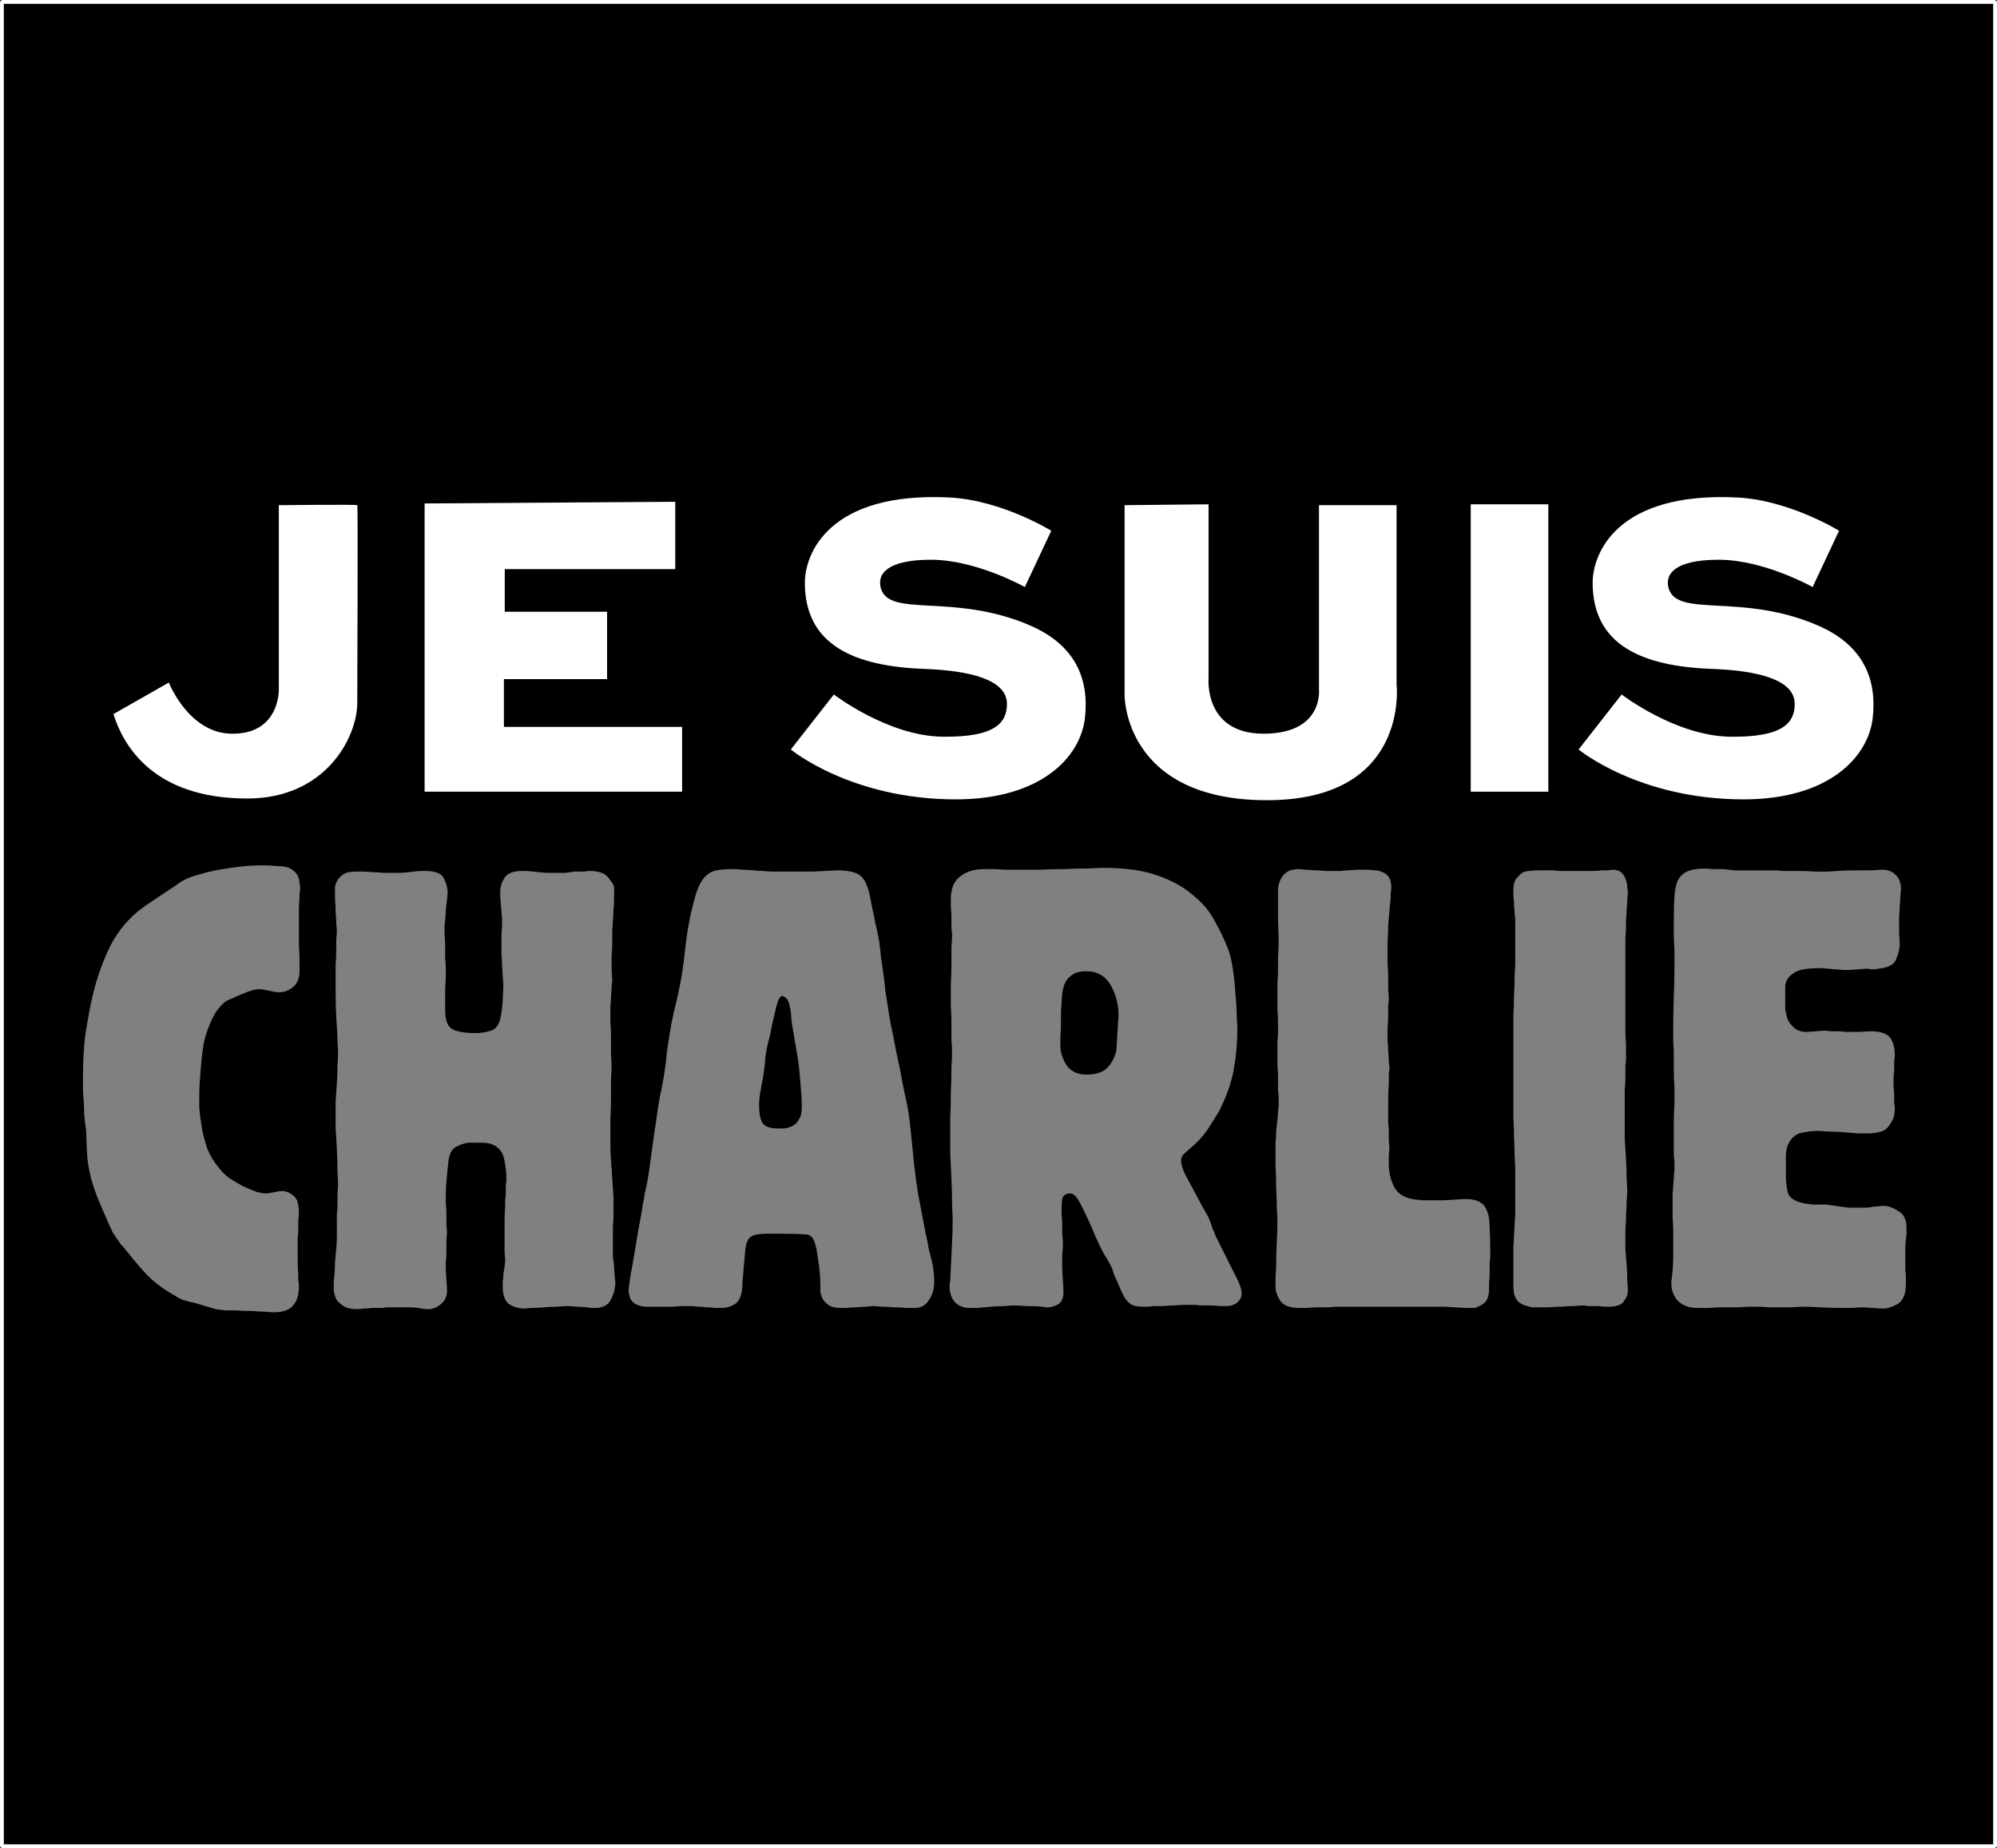
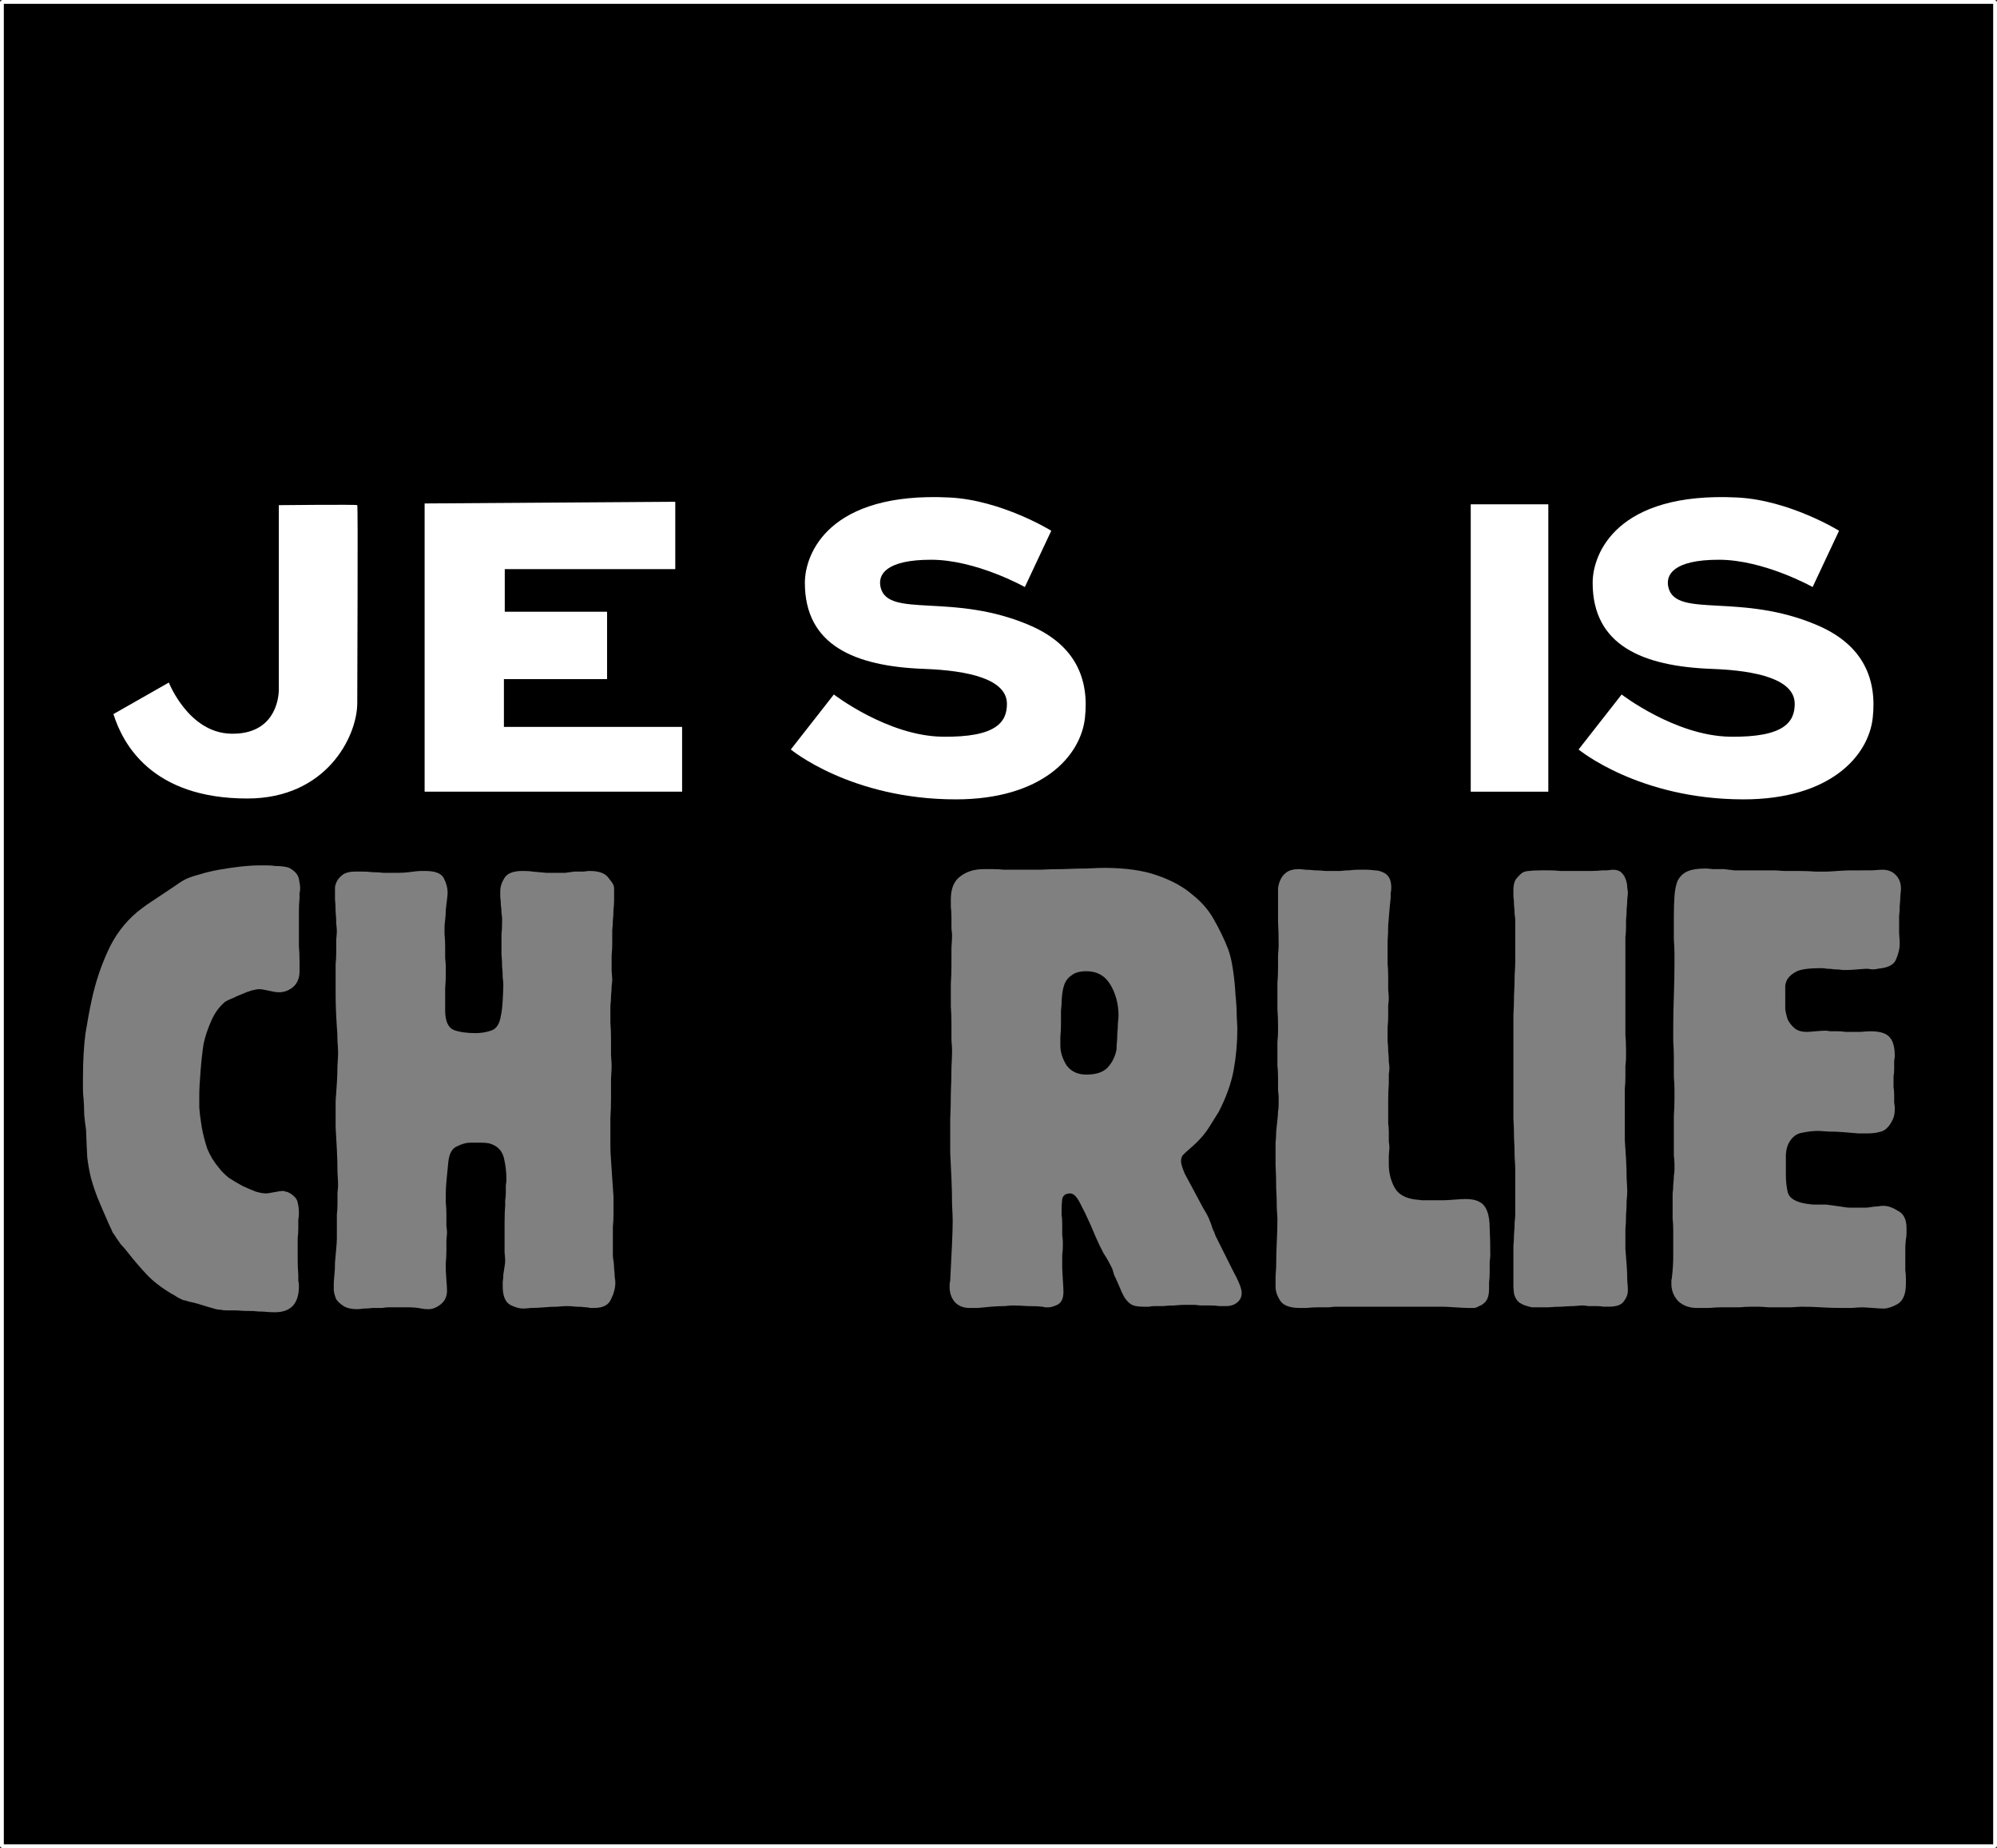
<svg xmlns="http://www.w3.org/2000/svg" version="1.1" width="522" height="483" id="svg2">
  <rect width="100%" height="100%" fill="#333333" stroke="none" />
  <defs id="defs4" />
  <rect width="521" height="482" x="0.5" y="0.497" id="rect3092" style="fill:#000000;fill-opacity:1;fill-rule:nonzero;stroke:#ffffff;stroke-width:1;stroke-miterlimit:0;stroke-opacity:1;stroke-dasharray:none" />
  <g transform="matrix(0.312,0,0,0.312,1456.201,-370.603)" id="g3202" style="font-size:518.452px;font-style:normal;font-weight:normal;line-height:125%;letter-spacing:0px;word-spacing:0px;fill:#000000;fill-opacity:1;stroke:none;font-family:Sans">
    <path d="m -4597.814,2091.044 c 0,-14.171 0.691,-26.614 2.074,-37.328 1.728,-10.714 3.456,-20.047 5.184,-27.997 3.111,-14.516 7.604,-28.169 13.48,-40.958 5.876,-13.134 14.171,-24.194 24.886,-33.181 1.728,-1.382 4.493,-3.456 8.295,-6.221 4.148,-2.765 8.295,-5.53 12.443,-8.295 4.147,-2.765 7.777,-5.184 10.887,-7.258 3.456,-2.419 5.53,-3.802 6.221,-4.148 3.456,-2.073 7.949,-3.802 13.48,-5.184 5.53,-1.728 11.233,-3.11 17.109,-4.148 5.876,-1.036 11.751,-1.901 17.627,-2.592 6.221,-0.691 11.924,-1.036 17.109,-1.037 1.382,4e-4 3.111,4e-4 5.184,0 2.419,4e-4 4.839,0.173 7.258,0.518 2.765,3e-4 5.184,0.173 7.258,0.518 2.419,0.346 4.147,0.865 5.184,1.555 4.147,2.42 6.567,5.358 7.258,8.814 0.691,3.457 1.037,6.049 1.037,7.777 -1e-4,1.383 -0.173,2.765 -0.518,4.148 -2e-4,1.383 -2e-4,2.765 0,4.148 -0.346,3.457 -0.519,6.913 -0.518,10.369 -2e-4,3.111 -2e-4,6.395 0,9.851 -2e-4,1.383 -2e-4,3.975 0,7.777 -2e-4,3.802 -2e-4,7.95 0,12.443 0.345,4.148 0.518,8.296 0.518,12.443 -2e-4,3.802 -2e-4,6.567 0,8.295 -2e-4,5.876 -1.901,10.369 -5.703,13.48 -3.457,2.765 -7.258,4.148 -11.406,4.148 -2.074,2e-4 -4.494,-0.345 -7.258,-1.037 -1.728,-0.345 -3.457,-0.691 -5.184,-1.037 -1.383,-0.345 -2.938,-0.518 -4.666,-0.518 -1.037,3e-4 -2.938,0.346 -5.703,1.037 -2.42,0.692 -5.185,1.728 -8.295,3.111 -2.765,1.037 -5.53,2.247 -8.295,3.629 -2.765,1.037 -4.839,2.074 -6.221,3.111 -4.839,4.148 -8.641,9.505 -11.406,16.072 -2.765,6.222 -4.839,12.443 -6.221,18.664 -1.037,6.567 -1.901,14.344 -2.592,23.33 -0.691,8.641 -1.037,15.208 -1.037,19.701 -1e-4,2.074 -1e-4,5.53 0,10.369 0.345,4.839 1.037,10.369 2.074,16.59 1.037,5.876 2.592,11.925 4.666,18.146 2.419,5.876 5.703,11.233 9.851,16.072 2.074,2.765 4.839,5.53 8.295,8.295 3.802,2.42 7.604,4.666 11.406,6.74 3.802,1.728 7.431,3.284 10.887,4.666 3.456,1.037 6.394,1.556 8.814,1.555 1.037,10e-5 3.283,-0.346 6.74,-1.037 3.456,-0.691 5.876,-1.037 7.258,-1.037 0.691,1e-4 1.382,0.173 2.074,0.518 1.037,1e-4 2.419,0.519 4.148,1.555 3.802,2.42 5.876,5.012 6.221,7.777 0.691,2.42 1.037,5.53 1.037,9.332 -2e-4,1.037 -0.173,2.765 -0.518,5.184 -2e-4,2.074 -2e-4,4.493 0,7.258 -2e-4,2.765 -0.173,5.357 -0.518,7.777 -2e-4,2.42 -2e-4,4.148 0,5.185 -2e-4,4.493 -2e-4,8.814 0,12.961 -2e-4,4.148 0.173,8.468 0.518,12.961 -2e-4,1.728 -2e-4,3.284 0,4.666 0.345,1.383 0.518,2.938 0.518,4.666 -2e-4,14.517 -6.74,21.775 -20.22,21.775 -3.111,0 -6.222,-0.173 -9.332,-0.518 -2.765,0 -5.703,-0.173 -8.814,-0.518 -5.876,0 -10.542,-0.173 -13.998,-0.518 -3.111,0 -5.703,0 -7.777,0 -2.074,0 -3.802,-0.173 -5.185,-0.518 -1.383,0 -2.765,-0.173 -4.148,-0.518 -2.42,-0.691 -4.839,-1.383 -7.258,-2.074 -2.074,-0.691 -4.321,-1.383 -6.74,-2.074 -3.456,-1.037 -6.221,-1.728 -8.295,-2.074 -2.074,-0.691 -3.975,-1.21 -5.703,-1.555 -1.383,-0.691 -2.765,-1.383 -4.148,-2.074 -1.383,-1.037 -3.111,-2.074 -5.184,-3.111 -8.641,-5.184 -15.554,-10.542 -20.738,-16.072 -5.185,-5.53 -10.369,-11.579 -15.554,-18.146 -2.42,-3.111 -4.493,-5.53 -6.221,-7.258 -1.383,-2.074 -2.592,-3.802 -3.629,-5.185 -1.037,-1.728 -2.074,-3.283 -3.111,-4.666 -0.691,-1.728 -1.555,-3.629 -2.592,-5.703 -4.148,-9.332 -7.431,-16.936 -9.851,-22.812 -2.419,-6.221 -4.32,-11.924 -5.703,-17.109 -1.383,-5.53 -2.419,-11.233 -3.111,-17.109 -0.346,-6.221 -0.691,-13.998 -1.037,-23.33 -0.691,-4.493 -1.21,-8.814 -1.555,-12.961 0,-4.493 -0.173,-8.814 -0.518,-12.961 -0.346,-2.765 -0.518,-5.53 -0.518,-8.295 0,-3.111 0,-6.048 0,-8.814" id="path3204" style="font-variant:normal;font-stretch:normal;letter-spacing:-7.86px;fill:#808080;font-family:Block Berthold;-inkscape-font-specification:Block Berthold" />
    <path d="m -4385.093,2210.807 c 0,-1.037 0,-2.938 0,-5.703 0.346,-2.765 0.518,-5.703 0.518,-8.814 0,-3.456 0,-6.567 0,-9.332 0.346,-3.111 0.518,-5.184 0.518,-6.221 0,-2.074 -0.173,-5.876 -0.518,-11.406 0,-5.876 -0.173,-12.097 -0.518,-18.664 -0.346,-6.567 -0.691,-12.788 -1.037,-18.664 0,-5.876 0,-10.023 0,-12.443 0,-1.728 0,-4.839 0,-9.332 0.346,-4.839 0.691,-9.85 1.037,-15.035 0.346,-5.53 0.518,-10.542 0.518,-15.035 0.346,-4.839 0.518,-8.295 0.518,-10.369 0,-2.419 -0.173,-5.703 -0.518,-9.851 0,-4.147 -0.173,-8.122 -0.518,-11.924 -0.691,-10.023 -1.037,-19.528 -1.037,-28.515 0,-9.332 0,-15.035 0,-17.109 0,-1.382 0,-3.629 0,-6.74 0.346,-3.456 0.518,-6.912 0.518,-10.369 0,-3.802 0,-7.258 0,-10.369 0.346,-3.456 0.518,-5.875 0.518,-7.258 0,-1.037 -0.173,-3.11 -0.518,-6.221 0,-3.11 -0.173,-6.394 -0.518,-9.851 0,-3.802 -0.173,-7.258 -0.518,-10.369 0,-3.11 0,-5.357 0,-6.74 0,-0.691 0,-1.901 0,-3.629 0.346,-2.074 1.037,-3.974 2.074,-5.703 1.383,-2.074 3.111,-3.802 5.185,-5.184 2.419,-1.382 5.703,-2.074 9.851,-2.074 1.037,4e-4 2.938,4e-4 5.703,0 2.765,4e-4 5.703,0.173 8.814,0.518 3.111,4e-4 6.049,0.173 8.814,0.518 2.765,3e-4 4.666,3e-4 5.703,0 2.765,3e-4 5.357,3e-4 7.777,0 2.419,3e-4 5.012,-0.172 7.777,-0.518 5.184,-0.691 8.468,-1.036 9.851,-1.037 1.728,4e-4 3.111,4e-4 4.148,0 8.295,4e-4 13.48,2.074 15.553,6.221 2.074,4.148 3.111,8.123 3.111,11.924 -2e-4,1.037 -0.173,2.938 -0.518,5.703 -0.346,2.765 -0.691,5.703 -1.037,8.814 -1e-4,2.765 -0.173,5.53 -0.518,8.295 -0.346,2.765 -0.519,4.666 -0.518,5.703 -1e-4,1.037 -1e-4,3.111 0,6.221 0.345,3.111 0.518,6.567 0.518,10.369 -2e-4,3.457 -2e-4,6.74 0,9.851 0.345,3.111 0.518,5.358 0.518,6.74 -1e-4,1.383 -1e-4,3.802 0,7.258 -1e-4,3.457 -0.173,7.086 -0.518,10.887 -2e-4,3.802 -2e-4,7.604 0,11.406 -2e-4,3.457 -2e-4,5.876 0,7.258 -2e-4,8.987 2.419,14.517 7.258,16.59 4.839,1.728 10.887,2.592 18.146,2.592 4.493,2e-4 8.814,-0.691 12.961,-2.074 4.493,-1.382 7.258,-5.53 8.295,-12.443 0.691,-2.765 1.21,-7.085 1.555,-12.961 0.345,-6.221 0.518,-10.714 0.518,-13.48 -2e-4,-1.037 -0.173,-2.938 -0.518,-5.703 -1e-4,-3.11 -0.173,-6.221 -0.518,-9.332 -2e-4,-3.456 -0.173,-6.74 -0.518,-9.851 -1e-4,-3.111 -1e-4,-5.357 0,-6.74 -1e-4,-3.456 -1e-4,-6.74 0,-9.851 0.345,-3.456 0.518,-6.912 0.518,-10.369 l 0,-3.629 c -2e-4,-0.691 -0.173,-2.074 -0.518,-4.148 -1e-4,-2.074 -0.173,-4.32 -0.518,-6.74 -2e-4,-2.419 -0.173,-4.666 -0.518,-6.74 -1e-4,-2.074 -1e-4,-3.629 0,-4.666 -1e-4,-3.802 1.21,-7.604 3.629,-11.406 2.419,-3.802 7.431,-5.703 15.035,-5.703 3.802,4e-4 6.567,0.173 8.295,0.518 3.802,0.346 7.604,0.692 11.406,1.037 3.802,3e-4 7.604,3e-4 11.406,0 1.037,3e-4 2.592,3e-4 4.666,0 2.419,-0.345 5.011,-0.691 7.777,-1.037 2.765,4e-4 5.357,4e-4 7.777,0 2.419,-0.345 3.974,-0.518 4.666,-0.518 7.604,4e-4 12.788,1.728 15.554,5.184 2.765,3.457 4.147,5.358 4.148,5.703 0.691,1.037 1.037,2.42 1.037,4.148 -2e-4,1.728 -2e-4,4.666 0,8.814 -2e-4,2.765 -0.173,5.703 -0.518,8.814 -3e-4,2.765 -0.173,5.703 -0.518,8.814 -2e-4,2.074 -0.173,4.839 -0.518,8.295 -3e-4,3.457 -3e-4,7.086 0,10.887 -3e-4,3.457 -0.173,6.74 -0.518,9.851 -2e-4,3.111 -2e-4,5.358 0,6.74 -2e-4,1.037 -2e-4,3.284 0,6.74 0.345,3.457 0.518,5.876 0.518,7.258 -3e-4,1.037 -0.173,2.765 -0.518,5.184 -2e-4,2.42 -0.173,5.185 -0.518,8.295 -3e-4,2.765 -0.173,5.53 -0.518,8.295 -2e-4,2.42 -2e-4,4.148 0,5.184 -2e-4,1.728 -2e-4,4.666 0,8.814 0.345,4.148 0.518,8.641 0.518,13.48 -3e-4,4.839 -3e-4,9.505 0,13.998 0.345,4.148 0.518,7.086 0.518,8.814 -2e-4,2.074 -0.173,5.703 -0.518,10.887 -3e-4,4.839 -3e-4,10.196 0,16.072 -3e-4,5.876 -0.173,11.406 -0.518,16.59 -2e-4,5.185 -2e-4,8.814 0,10.887 -2e-4,4.148 -2e-4,8.295 0,12.443 -2e-4,4.148 0.173,8.123 0.518,11.924 0.345,5.185 0.691,10.369 1.037,15.554 0.345,4.839 0.691,9.851 1.037,15.035 l 0,9.332 c -3e-4,1.037 -3e-4,3.111 0,6.221 -3e-4,3.111 -0.173,6.394 -0.518,9.851 -2e-4,3.111 -2e-4,6.221 0,9.332 -2e-4,3.111 -2e-4,5.357 0,6.74 l 0,8.295 c -2e-4,0.691 0.173,2.074 0.518,4.148 0.345,2.074 0.518,4.32 0.518,6.74 0.345,2.42 0.518,4.666 0.518,6.74 0.345,2.074 0.518,3.629 0.518,4.666 -2e-4,4.493 -1.21,9.159 -3.629,13.998 -2.074,4.839 -6.74,7.258 -13.998,7.258 -1.037,0 -2.247,0 -3.629,0 -1.037,-0.346 -2.074,-0.518 -3.111,-0.518 -2.765,-0.346 -5.53,-0.518 -8.295,-0.518 -2.765,-0.346 -5.53,-0.518 -8.295,-0.518 -1.383,0 -3.975,0.173 -7.777,0.518 -3.457,0 -7.086,0.173 -10.887,0.518 -3.802,0.346 -7.431,0.518 -10.887,0.518 -3.457,0.346 -5.703,0.518 -6.74,0.518 -3.111,0 -6.74,-1.037 -10.887,-3.111 -4.148,-2.42 -6.221,-7.604 -6.221,-15.554 -1e-4,-0.691 -1e-4,-1.901 0,-3.629 0.345,-2.074 0.518,-4.147 0.518,-6.221 0.345,-2.419 0.691,-4.666 1.037,-6.74 0.345,-2.074 0.518,-3.629 0.518,-4.666 -1e-4,-1.037 -0.173,-3.456 -0.518,-7.258 -2e-4,-3.802 -2e-4,-6.394 0,-7.777 -2e-4,-4.147 -2e-4,-9.505 0,-16.072 -2e-4,-6.567 0.173,-11.752 0.518,-15.553 -1e-4,-0.691 -1e-4,-2.074 0,-4.148 0.345,-2.074 0.518,-4.147 0.518,-6.221 -2e-4,-2.419 -2e-4,-4.493 0,-6.221 0.345,-2.074 0.518,-3.629 0.518,-4.666 -1e-4,-6.221 -0.691,-12.27 -2.074,-18.146 -1.383,-5.876 -5.012,-9.851 -10.887,-11.924 -1.728,-0.691 -4.666,-1.037 -8.814,-1.037 -4.148,1e-4 -7.086,1e-4 -8.814,0 -3.111,1e-4 -6.74,1.037 -10.887,3.111 -4.148,1.728 -6.567,6.221 -7.258,13.48 -0.691,6.913 -1.21,12.27 -1.555,16.072 -0.346,3.456 -0.519,7.258 -0.518,11.406 -1e-4,1.037 -1e-4,3.111 0,6.221 0.345,2.765 0.518,5.876 0.518,9.332 -2e-4,3.456 -2e-4,6.74 0,9.851 0.345,2.765 0.518,4.666 0.518,5.703 -1e-4,1.037 -0.173,3.111 -0.518,6.221 -2e-4,2.765 -2e-4,5.876 0,9.332 -2e-4,3.456 -0.173,6.74 -0.518,9.851 -1e-4,2.765 -1e-4,4.839 0,6.221 -1e-4,1.037 0.173,3.802 0.518,8.295 0.345,4.148 0.518,7.085 0.518,8.814 -1e-4,4.839 -1.728,8.641 -5.184,11.406 -3.457,2.765 -6.913,4.148 -10.369,4.148 -2.42,0 -4.321,-0.173 -5.703,-0.518 -3.457,-0.691 -6.913,-1.037 -10.369,-1.037 -3.111,0 -6.567,0 -10.369,0 l -7.777,0 c -0.691,0 -2.247,0.173 -4.666,0.518 -2.42,0 -5.012,0 -7.777,0 -2.765,0.346 -5.357,0.518 -7.777,0.518 -2.419,0.346 -4.148,0.518 -5.184,0.518 -4.839,0 -8.641,-0.864 -11.406,-2.592 -2.765,-1.728 -4.839,-3.629 -6.221,-5.703 -1.037,-2.419 -1.728,-4.839 -2.074,-7.258 0,-2.419 0,-4.32 0,-5.703 0,-1.383 0.173,-3.802 0.518,-7.258 0.346,-3.456 0.518,-7.085 0.518,-10.887 0.346,-4.148 0.691,-7.95 1.037,-11.406 0.346,-3.802 0.518,-6.567 0.518,-8.295 l 0,-14.517" id="path3206" style="font-variant:normal;font-stretch:normal;letter-spacing:-7.86px;fill:#808080;font-family:Block Berthold;-inkscape-font-specification:Block Berthold" />
-     <path d="m -4117.934,2128.891 c 1.037,-7.949 2.247,-15.726 3.629,-23.33 1.728,-7.604 3.111,-15.208 4.148,-22.812 0.691,-4.839 1.21,-9.332 1.555,-13.48 0.691,-4.493 1.383,-9.159 2.074,-13.998 1.037,-6.567 2.247,-12.961 3.629,-19.183 1.728,-6.567 3.284,-13.307 4.666,-20.22 2.074,-10.023 3.629,-20.219 4.666,-30.589 1.037,-10.369 2.592,-20.565 4.666,-30.589 2.074,-8.986 3.975,-16.072 5.703,-21.257 2.074,-5.184 4.32,-8.986 6.74,-11.406 2.765,-2.765 5.876,-4.493 9.332,-5.185 3.456,-0.691 7.949,-1.036 13.48,-1.037 2.765,4e-4 5.53,0.173 8.295,0.518 3.111,4e-4 6.048,0.173 8.814,0.518 5.184,0.346 10.369,0.692 15.554,1.037 5.184,4e-4 10.369,4e-4 15.553,0 6.567,4e-4 12.961,4e-4 19.183,0 6.567,-0.345 13.134,-0.691 19.701,-1.037 10.023,4e-4 16.763,1.556 20.22,4.666 3.802,3.111 6.567,9.505 8.295,19.183 0.345,1.728 0.864,4.494 1.555,8.295 1.037,3.802 1.901,7.95 2.592,12.443 1.037,4.148 1.901,8.123 2.592,11.924 0.691,3.457 1.037,5.876 1.037,7.258 0.345,1.728 0.691,4.839 1.037,9.332 0.691,4.148 1.382,8.814 2.074,13.998 0.691,4.839 1.21,9.505 1.555,13.998 0.691,4.494 1.21,7.604 1.555,9.332 0.345,3.111 1.21,8.641 2.592,16.59 1.728,7.95 3.456,16.591 5.184,25.923 2.074,8.987 3.802,17.628 5.185,25.923 1.728,7.95 2.938,13.653 3.629,17.109 0.691,3.457 1.21,6.394 1.555,8.814 0.345,2.42 0.691,5.185 1.037,8.295 0.345,2.765 0.691,6.049 1.037,9.851 0.345,3.802 0.864,8.987 1.555,15.554 1.037,11.06 2.419,21.948 4.148,32.663 2.074,10.715 4.147,21.602 6.221,32.663 1.037,4.148 1.901,8.468 2.592,12.961 1.037,4.148 2.074,8.295 3.111,12.443 1.037,5.184 1.555,10.369 1.555,15.553 -2e-4,5.876 -1.556,11.06 -4.666,15.554 -2.765,4.148 -6.567,6.221 -11.406,6.221 -1.383,0 -3.802,0 -7.258,0 -3.111,-0.346 -6.567,-0.518 -10.369,-0.518 -3.457,-0.346 -6.913,-0.518 -10.369,-0.518 -3.457,-0.346 -5.876,-0.518 -7.258,-0.518 -1.037,0 -2.765,0.173 -5.185,0.518 -2.42,0 -5.185,0.173 -8.295,0.518 -2.765,0 -5.53,0.173 -8.295,0.518 -2.42,0 -4.148,0 -5.185,0 -4.148,0 -7.431,-0.691 -9.851,-2.074 -2.074,-1.383 -3.802,-3.111 -5.184,-5.184 -1.037,-2.074 -1.728,-4.148 -2.074,-6.221 -2e-4,-2.074 -2e-4,-3.802 0,-5.184 -2e-4,-3.802 -0.173,-7.604 -0.518,-11.406 -0.346,-3.802 -0.864,-7.604 -1.555,-11.406 -0.691,-5.876 -1.556,-10.196 -2.592,-12.961 -0.691,-3.111 -2.42,-5.357 -5.184,-6.74 -1.383,-0.691 -12.443,-1.037 -33.181,-1.037 -5.53,0 -9.505,0.346 -11.924,1.037 -2.42,0.691 -4.321,2.074 -5.703,4.148 -0.691,1.037 -1.383,3.284 -2.074,6.74 -0.346,3.456 -0.691,7.258 -1.037,11.406 -0.346,4.148 -0.691,8.123 -1.037,11.924 -0.346,3.802 -0.519,6.394 -0.518,7.777 -0.346,7.95 -2.247,13.134 -5.703,15.554 -3.456,2.419 -7.431,3.629 -11.924,3.629 -1.037,0 -2.765,0 -5.184,0 -2.074,-0.346 -4.493,-0.518 -7.258,-0.518 -2.42,-0.346 -4.839,-0.518 -7.258,-0.518 -2.42,-0.346 -4.148,-0.518 -5.184,-0.518 -1.037,0 -3.111,0 -6.221,0 -2.765,0 -5.876,0.173 -9.332,0.518 -3.456,0 -6.74,0 -9.851,0 -2.765,0 -4.839,0 -6.221,0 -2.074,0 -4.148,0 -6.221,0 -2.074,0 -4.148,-0.346 -6.221,-1.037 -3.456,-1.037 -5.876,-2.938 -7.258,-5.703 -1.037,-3.111 -1.555,-5.53 -1.555,-7.258 0,-0.691 0.518,-4.493 1.555,-11.406 1.383,-7.258 2.765,-15.208 4.148,-23.849 1.383,-8.641 2.765,-16.59 4.148,-23.849 1.383,-7.258 2.074,-11.406 2.074,-12.443 0.691,-2.765 1.21,-5.703 1.555,-8.814 0.691,-3.111 1.383,-6.221 2.074,-9.332 0.346,-1.728 0.864,-4.839 1.555,-9.332 0.691,-4.839 1.383,-9.85 2.074,-15.035 0.691,-5.53 1.383,-10.542 2.074,-15.035 0.691,-4.839 1.21,-8.295 1.555,-10.369 m 89.692,-37.847 c -0.691,3.802 -1.383,7.604 -2.074,11.406 -0.691,3.802 -1.037,7.604 -1.037,11.406 -10e-5,6.913 1.037,11.925 3.111,15.035 2.419,2.765 6.567,4.148 12.443,4.148 1.382,10e-5 3.283,10e-5 5.703,0 2.419,-0.345 4.666,-1.037 6.74,-2.074 2.074,-1.037 3.802,-2.765 5.184,-5.185 1.728,-2.419 2.592,-5.876 2.592,-10.369 -10e-5,-4.147 -0.173,-8.295 -0.518,-12.443 -0.346,-3.802 -0.691,-7.949 -1.037,-12.443 -0.346,-4.839 -0.864,-9.678 -1.555,-14.517 -0.691,-4.147 -1.383,-8.295 -2.074,-12.443 -0.691,-4.147 -1.383,-8.295 -2.074,-12.443 -0.691,-3.456 -1.21,-6.74 -1.555,-9.851 -2e-4,-3.111 -0.346,-6.221 -1.037,-9.332 -0.691,-4.147 -1.728,-6.74 -3.111,-7.777 -1.383,-1.382 -2.42,-2.074 -3.111,-2.074 -1.728,2e-4 -3.111,1.728 -4.148,5.184 -1.037,3.111 -1.728,5.703 -2.074,7.777 -0.691,3.111 -1.556,6.74 -2.592,10.887 -0.691,4.148 -1.383,7.604 -2.074,10.369 -1.728,5.876 -2.938,11.752 -3.629,17.627 -0.346,5.53 -1.037,11.233 -2.074,17.109" id="path3208" style="font-variant:normal;font-stretch:normal;letter-spacing:-7.86px;fill:#808080;font-family:Block Berthold;-inkscape-font-specification:Block Berthold" />
    <path d="m -3808.501,1916.326 c 2.419,4e-4 6.567,4e-4 12.443,0 6.221,-0.345 12.788,-0.518 19.701,-0.518 7.258,-0.345 13.998,-0.518 20.22,-0.518 6.221,-0.345 10.714,-0.518 13.48,-0.518 17.973,4e-4 32.835,2.074 44.587,6.221 12.097,4.148 21.948,9.505 29.552,16.072 7.949,6.222 14.171,13.48 18.664,21.775 4.493,7.95 8.295,15.899 11.406,23.849 1.728,4.494 3.11,10.369 4.148,17.627 1.037,6.913 1.728,13.826 2.074,20.738 0.691,6.567 1.037,12.616 1.037,18.146 0.345,5.53 0.518,8.987 0.518,10.369 -3e-4,11.752 -1.037,23.331 -3.111,34.736 -2.074,11.061 -6.222,22.639 -12.443,34.736 -1.037,1.728 -3.629,5.876 -7.777,12.443 -3.802,6.222 -9.16,12.27 -16.072,18.146 -2.765,2.42 -4.839,4.321 -6.221,5.703 -1.037,1.383 -1.556,3.111 -1.555,5.184 -2e-4,2.074 1.037,5.53 3.111,10.369 2.419,4.493 5.011,9.332 7.777,14.517 2.765,5.185 5.357,10.024 7.777,14.517 2.765,4.493 4.493,7.777 5.184,9.851 1.037,2.42 1.901,4.839 2.592,7.258 1.037,2.074 1.901,4.148 2.592,6.221 l 6.221,12.443 c 3.456,6.913 6.221,12.443 8.295,16.59 2.074,3.802 3.629,6.913 4.666,9.332 1.037,2.42 1.728,4.321 2.074,5.703 0.345,1.383 0.518,2.592 0.518,3.629 -2e-4,3.111 -1.21,5.703 -3.629,7.777 -2.42,2.074 -5.53,3.111 -9.332,3.111 -1.037,0 -2.938,0 -5.703,0 -2.42,-0.346 -5.012,-0.518 -7.777,-0.518 -2.765,0 -5.53,0 -8.295,0 -2.42,-0.346 -4.148,-0.518 -5.184,-0.518 -1.728,0 -4.148,0 -7.258,0 -2.765,0 -5.876,0.173 -9.332,0.518 -3.111,0 -6.222,0.173 -9.332,0.518 -3.111,0 -5.358,0 -6.74,0 -1.728,0 -3.457,0.173 -5.184,0.518 -1.383,0 -2.938,0 -4.666,0 -4.839,0 -8.295,-0.691 -10.369,-2.074 -2.074,-1.383 -3.975,-3.456 -5.703,-6.221 -0.346,-0.691 -1.037,-2.074 -2.074,-4.148 -1.037,-2.419 -2.074,-4.839 -3.111,-7.258 -1.037,-2.419 -2.074,-4.666 -3.111,-6.74 -0.691,-2.419 -1.21,-4.148 -1.555,-5.185 -2.074,-4.493 -4.493,-8.814 -7.258,-12.961 -2.42,-4.493 -4.666,-9.159 -6.74,-13.998 l -4.666,-10.887 c -2.765,-6.221 -5.53,-11.924 -8.295,-17.109 -2.765,-5.53 -5.53,-8.295 -8.295,-8.295 -3.802,10e-5 -6.049,1.555 -6.74,4.666 -0.346,3.111 -0.518,5.53 -0.518,7.258 -10e-5,1.037 -10e-5,2.938 0,5.703 0.345,2.42 0.518,5.185 0.518,8.295 -10e-5,3.111 -10e-5,6.049 0,8.814 0.346,2.765 0.518,4.666 0.518,5.703 -1e-4,0.691 -1e-4,2.074 0,4.148 -1e-4,2.074 -0.173,4.32 -0.518,6.74 -10e-5,2.074 -10e-5,4.148 0,6.221 -10e-5,1.728 -10e-5,3.111 0,4.148 -10e-5,1.383 0.173,4.839 0.518,10.369 0.345,5.185 0.518,8.641 0.518,10.369 -10e-5,5.53 -1.728,9.159 -5.184,10.887 -3.111,1.383 -5.53,2.074 -7.258,2.074 -1.037,0 -2.074,0 -3.111,0 -0.691,-0.346 -1.556,-0.518 -2.592,-0.518 -2.42,-0.346 -6.394,-0.518 -11.924,-0.518 -5.53,-0.346 -9.678,-0.518 -12.443,-0.518 -1.037,0 -3.284,0.173 -6.74,0.518 -3.456,0 -7.258,0.173 -11.406,0.518 -3.802,0.346 -7.431,0.691 -10.887,1.037 -3.456,0 -5.876,0 -7.258,0 -5.185,0 -9.332,-1.728 -12.443,-5.184 -2.765,-3.456 -4.148,-7.604 -4.148,-12.443 0,-2.42 0.173,-4.148 0.518,-5.185 0.691,-13.134 1.21,-23.676 1.555,-31.626 0.346,-7.949 0.518,-14.171 0.518,-18.664 0,-2.419 -0.173,-6.913 -0.518,-13.48 0,-6.913 -0.173,-14.171 -0.518,-21.775 -0.346,-7.604 -0.691,-14.862 -1.037,-21.775 0,-6.913 0,-11.751 0,-14.517 0,-2.419 0,-6.912 0,-13.48 0.346,-6.913 0.518,-14.171 0.518,-21.775 0.346,-7.604 0.518,-14.689 0.518,-21.257 0.346,-6.912 0.518,-11.751 0.518,-14.517 0,-1.728 -0.173,-4.666 -0.518,-8.814 0,-4.493 0,-9.159 0,-13.998 0,-4.839 -0.173,-9.505 -0.518,-13.998 0,-4.493 0,-7.604 0,-9.332 0,-1.728 0,-5.011 0,-9.851 0.346,-4.839 0.518,-9.85 0.518,-15.035 0,-5.53 0,-10.542 0,-15.035 0.346,-4.839 0.518,-8.295 0.518,-10.369 0,-1.037 -0.173,-2.938 -0.518,-5.703 0,-3.11 0,-6.221 0,-9.332 0,-3.11 -0.173,-6.048 -0.518,-8.814 0,-3.11 0,-5.184 0,-6.221 0,-8.986 2.592,-15.38 7.777,-19.183 5.184,-4.147 11.924,-6.221 20.22,-6.221 1.037,4e-4 3.111,4e-4 6.221,0 3.456,4e-4 6.913,0.173 10.369,0.518 3.802,4e-4 7.258,4e-4 10.369,0 3.456,4e-4 5.876,4e-4 7.258,0 m 51.327,85.026 c -5.185,3e-4 -9.159,1.037 -11.924,3.111 -2.765,1.728 -4.839,4.148 -6.221,7.258 -1.037,2.765 -1.728,5.703 -2.074,8.814 -0.346,2.765 -0.518,5.185 -0.518,7.258 -10e-5,1.037 -0.173,3.284 -0.518,6.74 -10e-5,3.457 -10e-5,7.086 0,10.887 -10e-5,3.802 -0.173,7.431 -0.518,10.887 -10e-5,3.457 -10e-5,5.876 0,7.258 -10e-5,5.53 1.728,11.06 5.184,16.59 3.802,5.185 9.332,7.777 16.59,7.777 7.604,2e-4 13.307,-1.728 17.109,-5.184 3.802,-3.802 6.394,-8.468 7.777,-13.998 0.345,-1.037 0.518,-2.938 0.518,-5.703 0.345,-3.111 0.518,-6.221 0.518,-9.332 0.345,-3.111 0.518,-6.048 0.518,-8.814 0.345,-2.765 0.518,-4.839 0.518,-6.221 -2e-4,-9.678 -2.247,-18.318 -6.74,-25.923 -4.493,-7.604 -11.233,-11.406 -20.22,-11.406" id="path3210" style="font-variant:normal;font-stretch:normal;letter-spacing:-7.86px;fill:#808080;font-family:Block Berthold;-inkscape-font-specification:Block Berthold" />
    <path d="m -3596.566,1939.138 c 0,-2.074 0,-4.493 0,-7.258 0.346,-2.765 1.037,-5.184 2.074,-7.258 1.037,-2.419 2.765,-4.493 5.184,-6.221 2.419,-1.728 5.876,-2.592 10.369,-2.592 1.037,4e-4 2.765,0.173 5.184,0.518 2.419,4e-4 5.012,0.173 7.777,0.518 3.111,4e-4 6.049,0.173 8.814,0.518 2.765,4e-4 4.666,4e-4 5.703,0 2.765,4e-4 5.184,4e-4 7.258,0 2.419,-0.345 4.839,-0.518 7.258,-0.518 2.765,-0.345 5.184,-0.518 7.258,-0.518 2.419,4e-4 4.839,4e-4 7.258,0 2.074,4e-4 4.32,0.173 6.74,0.518 2.419,4e-4 4.666,0.519 6.74,1.555 2.074,0.692 3.802,2.074 5.184,4.148 1.382,2.074 2.074,5.012 2.074,8.814 -1e-4,1.728 -0.173,3.284 -0.518,4.666 -1e-4,1.037 -1e-4,2.42 0,4.148 -0.346,2.765 -0.691,6.222 -1.037,10.369 -0.346,3.802 -0.691,7.95 -1.037,12.443 -2e-4,4.494 -0.173,8.987 -0.518,13.48 -10e-5,4.148 -10e-5,7.95 0,11.406 -10e-5,1.383 -10e-5,3.802 0,7.258 0.345,3.111 0.518,6.74 0.518,10.887 -2e-4,3.802 -2e-4,7.431 0,10.887 0.345,3.457 0.518,5.876 0.518,7.258 -10e-5,1.037 -0.173,2.938 -0.518,5.703 -2e-4,2.765 -2e-4,5.876 0,9.332 -2e-4,3.111 -0.173,6.222 -0.518,9.332 -10e-5,2.765 -10e-5,4.666 0,5.703 -10e-5,1.037 -10e-5,2.938 0,5.703 0.345,2.42 0.518,5.185 0.518,8.295 0.345,3.111 0.518,6.049 0.518,8.814 0.345,2.765 0.518,4.666 0.518,5.703 -2e-4,1.037 -0.173,2.592 -0.518,4.666 -10e-5,1.728 -10e-5,4.493 0,8.295 -0.346,4.148 -0.519,8.814 -0.518,13.998 -2e-4,4.839 -2e-4,9.505 0,13.998 -2e-4,1.037 -2e-4,2.765 0,5.184 0.345,2.074 0.518,4.494 0.518,7.258 -10e-5,2.765 -10e-5,5.357 0,7.777 0.345,2.42 0.518,4.148 0.518,5.184 -2e-4,0.691 -0.173,2.938 -0.518,6.74 -10e-5,3.802 -10e-5,6.221 0,7.258 -10e-5,6.913 1.555,13.307 4.666,19.183 3.111,5.876 9.159,9.332 18.146,10.369 1.037,1e-4 2.592,0.173 4.666,0.518 2.074,1e-4 4.147,1e-4 6.221,0 2.419,1e-4 4.666,1e-4 6.74,0 2.419,1e-4 4.32,1e-4 5.703,0 1.382,1e-4 4.32,-0.173 8.814,-0.518 4.493,-0.346 7.604,-0.518 9.332,-0.518 5.184,1e-4 9.159,0.864 11.924,2.592 2.765,1.383 4.839,3.975 6.221,7.777 1.382,3.456 2.074,8.295 2.074,14.517 0.345,5.876 0.518,13.307 0.518,22.294 -2e-4,1.037 -0.173,2.938 -0.518,5.703 -2e-4,2.42 -2e-4,5.184 0,8.295 -2e-4,3.111 -0.173,6.049 -0.518,8.814 -2e-4,2.765 -2e-4,4.666 0,5.703 -2e-4,4.148 -0.864,7.431 -2.592,9.851 -1.728,2.074 -3.629,3.456 -5.703,4.148 -1.037,0.691 -2.247,1.21 -3.629,1.555 -1.037,0 -2.938,0 -5.703,0 -1.728,0 -5.357,-0.173 -10.887,-0.518 -5.185,-0.346 -8.641,-0.518 -10.369,-0.518 -1.037,0 -2.765,0 -5.185,0 -2.074,0 -4.321,0 -6.74,0 -2.42,0 -4.839,0 -7.258,0 -2.074,0 -3.629,0 -4.666,0 -2.42,0 -6.74,0 -12.961,0 -6.221,0 -12.789,0 -19.701,0 -6.913,0 -13.653,0 -20.22,0 -6.221,0 -10.542,0 -12.961,0 -1.037,0 -2.938,0.173 -5.703,0.518 -2.765,0 -5.876,0 -9.332,0 -3.111,0 -6.221,0.173 -9.332,0.518 -2.765,0 -4.666,0 -5.703,0 -7.95,0 -13.307,-1.901 -16.072,-5.703 -2.765,-4.148 -4.148,-8.122 -4.148,-11.924 0,-1.383 0,-4.321 0,-8.814 0.346,-4.839 0.518,-7.95 0.518,-9.332 0,-6.567 0.173,-13.134 0.518,-19.701 0.346,-6.567 0.518,-13.134 0.518,-19.701 0,-0.346 -0.173,-3.111 -0.518,-8.295 0,-5.184 -0.173,-10.887 -0.518,-17.109 0,-6.567 -0.173,-12.961 -0.518,-19.183 0,-6.221 0,-10.369 0,-12.443 0,-1.037 0,-3.111 0,-6.221 0.346,-3.111 0.518,-6.221 0.518,-9.332 0.346,-3.456 0.691,-6.74 1.037,-9.851 0.346,-3.111 0.518,-5.357 0.518,-6.74 0.346,-2.074 0.518,-3.975 0.518,-5.703 0,-2.074 0,-4.147 0,-6.221 0,-1.037 -0.173,-3.111 -0.518,-6.221 0,-3.456 0,-6.912 0,-10.369 0,-3.802 -0.173,-7.258 -0.518,-10.369 0,-3.111 0,-5.357 0,-6.74 0,-1.037 0,-2.765 0,-5.184 0,-2.419 0,-5.011 0,-7.777 0.346,-3.11 0.518,-5.875 0.518,-8.295 0,-2.419 0,-4.147 0,-5.184 0,-4.839 -0.173,-9.505 -0.518,-13.998 0,-4.839 0,-9.678 0,-14.517 0,-1.382 0,-3.802 0,-7.258 0.346,-3.802 0.518,-7.777 0.518,-11.924 0,-4.147 0,-7.949 0,-11.406 0.346,-3.802 0.518,-6.567 0.518,-8.295 0,-6.912 -0.173,-13.652 -0.518,-20.22 0,-6.567 0,-13.307 0,-20.22" id="path3212" style="font-variant:normal;font-stretch:normal;letter-spacing:-7.86px;fill:#808080;font-family:Block Berthold;-inkscape-font-specification:Block Berthold" />
    <path d="m -3306.077,2131.483 c -10e-5,2.074 -10e-5,5.703 0,10.887 0.345,4.839 0.691,10.196 1.037,16.072 0.345,5.53 0.518,11.06 0.518,16.59 0.346,5.185 0.518,8.814 0.518,10.887 -10e-5,1.383 -0.173,3.975 -0.518,7.777 -1e-4,3.802 -0.173,7.777 -0.518,11.924 -10e-5,4.148 -0.173,8.123 -0.518,11.924 -1e-4,3.802 -1e-4,6.394 0,7.777 -1e-4,1.728 -1e-4,4.666 0,8.814 0.346,3.802 0.691,8.122 1.037,12.961 0.346,4.493 0.518,8.814 0.518,12.961 0.345,4.148 0.518,7.085 0.518,8.814 -10e-5,3.111 -1.21,6.221 -3.629,9.332 -2.074,2.765 -6.222,4.148 -12.443,4.148 -0.691,0 -2.074,0 -4.148,0 -2.074,-0.346 -4.321,-0.518 -6.74,-0.518 -2.074,0 -4.148,0 -6.221,0 -2.074,-0.346 -3.629,-0.518 -4.666,-0.518 -1.383,0 -3.802,0.173 -7.258,0.518 -3.111,0 -6.567,0.173 -10.369,0.518 -3.802,0 -7.431,0.173 -10.887,0.518 -3.111,0 -5.357,0 -6.74,0 l -3.111,0 c -0.691,0 -2.074,0 -4.148,0 -1.728,-0.346 -3.629,-0.864 -5.703,-1.555 -2.074,-0.691 -3.975,-1.728 -5.703,-3.111 -1.728,-1.728 -2.938,-3.975 -3.629,-6.74 0,-0.346 -0.173,-2.074 -0.518,-5.184 -10e-5,-3.456 -10e-5,-7.085 0,-10.887 -10e-5,-3.802 -10e-5,-7.431 0,-10.887 -10e-5,-3.456 -10e-5,-5.703 0,-6.74 -10e-5,-1.037 -10e-5,-3.111 0,-6.221 0.346,-3.111 0.518,-6.394 0.518,-9.851 0.346,-3.456 0.518,-6.74 0.518,-9.851 0.346,-3.111 0.518,-5.357 0.518,-6.74 l 0,-37.847 c 0,-2.074 -0.173,-5.53 -0.518,-10.369 0,-5.184 -0.173,-10.542 -0.518,-16.072 0,-5.876 -0.173,-11.233 -0.518,-16.072 -10e-5,-5.184 -10e-5,-8.813 0,-10.887 l 0,-64.806 c -10e-5,-2.074 -10e-5,-5.703 0,-10.887 0.346,-5.184 0.518,-10.714 0.518,-16.59 0.346,-5.875 0.518,-11.406 0.518,-16.59 0.346,-5.53 0.518,-9.332 0.518,-11.406 l 0,-35.255 c 0,-1.036 -0.173,-2.592 -0.518,-4.666 0,-2.419 -0.173,-5.011 -0.518,-7.777 0,-2.765 -0.173,-5.184 -0.518,-7.258 -10e-5,-2.419 -10e-5,-4.147 0,-5.184 -10e-5,-4.838 1.037,-8.295 3.111,-10.369 2.074,-2.419 3.802,-3.974 5.184,-4.666 1.728,-0.691 3.456,-1.036 5.184,-1.037 2.074,-0.345 5.53,-0.518 10.369,-0.518 1.037,4e-4 3.111,4e-4 6.221,0 3.111,4e-4 6.221,0.173 9.332,0.518 3.456,4e-4 6.74,4e-4 9.851,0 3.111,4e-4 5.357,4e-4 6.74,0 3.111,4e-4 6.221,4e-4 9.332,0 3.111,4e-4 6.221,-0.172 9.332,-0.518 0.691,4e-4 2.074,4e-4 4.148,0 2.419,-0.345 3.975,-0.518 4.666,-0.518 3.111,4e-4 5.53,0.864 7.258,2.592 1.728,1.728 2.938,3.802 3.629,6.221 0.691,2.074 1.037,4.148 1.037,6.221 0.345,2.074 0.518,3.457 0.518,4.148 -10e-5,1.037 -0.173,2.938 -0.518,5.703 -10e-5,2.42 -0.173,5.185 -0.518,8.295 -1e-4,3.111 -0.173,6.049 -0.518,8.814 -10e-5,2.765 -10e-5,4.666 0,5.703 -10e-5,3.111 -0.173,6.049 -0.518,8.814 -1e-4,2.765 -1e-4,6.567 0,11.406 -1e-4,4.839 -1e-4,11.233 0,19.183 -1e-4,7.95 -1e-4,18.665 0,32.144 -1e-4,1.383 -1e-4,3.975 0,7.777 -1e-4,3.457 -1e-4,7.259 0,11.406 0.346,4.148 0.518,8.123 0.518,11.924 -10e-5,3.802 -10e-5,6.394 0,7.777 -10e-5,1.037 -0.173,3.111 -0.518,6.221 -1e-4,2.765 -1e-4,5.876 0,9.332 -1e-4,3.457 -0.173,6.74 -0.518,9.851 -10e-5,2.765 -10e-5,4.839 0,6.221 l 0,25.404" id="path3214" style="font-variant:normal;font-stretch:normal;letter-spacing:-7.86px;fill:#808080;font-family:Block Berthold;-inkscape-font-specification:Block Berthold" />
    <path d="m -3106.836,1916.844 c 1.382,4e-4 4.147,4e-4 8.295,0 4.147,-0.345 6.912,-0.518 8.295,-0.518 4.839,4e-4 8.641,1.556 11.406,4.666 2.765,2.765 4.147,6.567 4.148,11.406 -2e-4,1.037 -0.173,2.938 -0.518,5.703 -2e-4,2.42 -0.173,5.185 -0.518,8.295 -2e-4,3.111 -0.173,6.049 -0.518,8.814 -2e-4,2.765 -2e-4,4.666 0,5.703 -2e-4,1.037 -2e-4,3.802 0,8.295 0.345,4.494 0.518,7.604 0.518,9.332 -2e-4,3.802 -1.037,8.123 -3.111,12.961 -1.728,4.494 -6.913,7.086 -15.553,7.777 -0.692,0.346 -2.247,0.519 -4.666,0.518 -2.074,-0.345 -3.457,-0.518 -4.148,-0.518 -1.037,2e-4 -3.629,0.173 -7.777,0.518 -4.148,0.346 -6.913,0.519 -8.295,0.518 -0.691,3e-4 -2.074,3e-4 -4.148,0 -2.074,-0.345 -4.321,-0.518 -6.74,-0.518 -2.074,-0.345 -4.148,-0.518 -6.221,-0.518 -2.074,-0.345 -3.629,-0.518 -4.666,-0.518 -10.024,3e-4 -16.936,0.864 -20.738,2.592 -3.457,1.728 -6.049,3.802 -7.777,6.221 -1.037,1.728 -1.728,3.629 -2.074,5.703 -2e-4,1.728 -2e-4,6.222 0,13.48 -2e-4,1.383 -2e-4,3.457 0,6.221 0.345,2.765 1.037,5.703 2.074,8.814 1.382,2.765 3.283,5.185 5.703,7.258 2.419,2.074 5.876,3.111 10.369,3.111 1.037,2e-4 3.456,-0.173 7.258,-0.518 4.147,-0.345 6.913,-0.518 8.295,-0.518 0.691,2e-4 2.074,0.173 4.148,0.518 2.074,2e-4 4.147,2e-4 6.221,0 2.419,2e-4 4.493,0.173 6.221,0.518 2.074,2e-4 3.629,2e-4 4.666,0 1.037,2e-4 3.629,2e-4 7.777,0 4.493,-0.345 7.431,-0.518 8.814,-0.518 7.949,2e-4 13.307,1.728 16.072,5.184 2.765,3.111 4.147,8.295 4.148,15.553 -2e-4,0.692 -0.173,2.074 -0.518,4.148 -2e-4,2.074 -2e-4,4.321 0,6.74 -2e-4,2.074 -0.173,4.148 -0.518,6.221 -2e-4,2.074 -2e-4,3.629 0,4.666 -2e-4,0.692 -2e-4,2.074 0,4.148 0.345,2.074 0.518,4.321 0.518,6.74 -2e-4,2.074 -2e-4,4.148 0,6.221 0.345,2.074 0.518,3.629 0.518,4.666 -2e-4,4.148 -0.519,7.258 -1.555,9.332 -2.765,5.876 -6.049,9.332 -9.851,10.369 -3.457,1.037 -7.086,1.556 -10.887,1.555 -1.383,1e-4 -4.148,1e-4 -8.295,0 -3.802,-0.345 -7.95,-0.691 -12.443,-1.037 -4.493,-0.345 -8.814,-0.518 -12.961,-0.518 -4.148,-0.345 -6.913,-0.518 -8.295,-0.518 -4.148,10e-5 -8.641,0.519 -13.48,1.555 -4.493,0.691 -8.123,3.457 -10.887,8.295 -1.383,2.42 -2.247,5.703 -2.592,9.851 -1e-4,4.148 -1e-4,9.851 0,17.109 -1e-4,5.185 0.518,10.024 1.555,14.517 1.037,4.148 4.839,7.086 11.406,8.814 2.765,0.691 6.048,1.21 9.851,1.555 3.802,10e-5 7.431,10e-5 10.887,0 2.765,0.346 5.357,0.691 7.777,1.037 2.419,0.346 4.839,0.691 7.258,1.037 1.728,0.346 3.456,0.518 5.185,0.518 2.074,0 3.975,0 5.703,0 2.074,0 4.147,0 6.221,0 2.074,0 3.975,-0.173 5.703,-0.518 1.728,-0.345 3.456,-0.518 5.185,-0.518 1.728,-0.346 3.456,-0.518 5.184,-0.518 3.456,10e-5 7.431,1.383 11.924,4.148 4.839,2.42 7.258,7.258 7.258,14.517 -2e-4,1.728 -2e-4,3.284 0,4.666 -2e-4,1.383 -0.173,2.938 -0.518,4.666 -0.346,2.765 -0.519,5.53 -0.518,8.295 -2e-4,2.765 -2e-4,5.012 0,6.74 -2e-4,0.691 -2e-4,2.074 0,4.148 -2e-4,2.074 -2e-4,4.32 0,6.74 0.345,2.419 0.518,4.666 0.518,6.74 -2e-4,2.074 -2e-4,3.629 0,4.666 -2e-4,8.641 -2.42,14.344 -7.258,17.109 -4.493,2.42 -8.295,3.629 -11.406,3.629 -1.383,0 -4.494,-0.173 -9.332,-0.518 -4.493,-0.346 -7.431,-0.518 -8.814,-0.518 -1.383,0 -4.321,0.173 -8.814,0.518 -4.148,0 -7.086,0 -8.814,0 -5.53,0 -11.06,-0.173 -16.59,-0.518 -5.185,-0.346 -10.542,-0.518 -16.072,-0.518 -1.383,0 -4.493,0.173 -9.332,0.518 -4.493,0 -7.604,0 -9.332,0 -1.383,0 -4.321,0 -8.814,0 -4.493,-0.346 -7.431,-0.518 -8.814,-0.518 -1.037,0 -3.111,0 -6.221,0 -3.111,0 -6.394,0.173 -9.851,0.518 -3.456,0 -6.74,0 -9.851,0 -3.111,0 -5.185,0 -6.221,0 -1.728,0 -5.012,0.173 -9.851,0.518 -4.839,0 -8.123,0 -9.851,0 -6.221,0 -11.406,-1.901 -15.554,-5.703 -3.802,-4.148 -5.703,-8.986 -5.703,-14.517 0,-1.037 0,-2.074 0,-3.111 0.346,-1.037 0.518,-2.074 0.518,-3.111 0.691,-5.53 1.037,-11.233 1.037,-17.109 0,-5.876 0,-11.06 0,-15.553 0,-1.037 0,-3.111 0,-6.221 0,-3.111 -0.173,-6.394 -0.518,-9.851 0,-3.456 0,-6.74 0,-9.851 0,-3.111 0,-5.184 0,-6.221 0,-1.037 0,-2.592 0,-4.666 0.346,-2.419 0.518,-4.839 0.518,-7.258 0.346,-2.765 0.518,-5.184 0.518,-7.258 0.346,-2.419 0.518,-4.147 0.518,-5.184 0,-1.037 0,-2.592 0,-4.666 0,-2.419 -0.173,-4.839 -0.518,-7.258 0,-2.419 0,-4.666 0,-6.74 0,-2.419 0,-4.147 0,-5.184 0,-1.382 0,-4.147 0,-8.295 0,-4.493 0,-8.986 0,-13.48 0.346,-4.839 0.518,-9.332 0.518,-13.48 0,-4.493 0,-7.604 0,-9.332 0,-1.728 -0.173,-4.839 -0.518,-9.332 0,-4.839 0,-9.85 0,-15.035 0,-5.53 -0.173,-10.542 -0.518,-15.035 0,-4.839 0,-8.295 0,-10.369 0,-8.986 0.173,-18.145 0.518,-27.478 0.346,-9.332 0.518,-18.491 0.518,-27.478 0,-1.382 0,-3.974 0,-7.777 0,-3.802 -0.173,-7.777 -0.518,-11.924 0,-4.147 0,-7.949 0,-11.406 0,-3.802 0,-6.567 0,-8.295 0,-6.221 0.173,-11.751 0.518,-16.59 0.346,-5.184 1.21,-9.505 2.592,-12.961 1.728,-3.456 4.32,-6.048 7.777,-7.777 3.802,-1.728 8.986,-2.592 15.554,-2.592 1.383,4e-4 3.456,0.173 6.221,0.518 2.765,4e-4 5.876,4e-4 9.332,0 3.111,0.346 6.048,0.692 8.814,1.037 3.111,4e-4 5.184,4e-4 6.221,0 l 26.959,0 c 1.383,4e-4 4.147,0.173 8.295,0.518 4.147,4e-4 8.468,4e-4 12.961,0 4.839,4e-4 9.332,0.173 13.48,0.518 4.147,4e-4 7.085,4e-4 8.814,0 1.382,4e-4 4.493,-0.172 9.332,-0.518 5.184,-0.345 8.641,-0.518 10.369,-0.518 l 10.887,0" id="path3216" style="font-variant:normal;font-stretch:normal;letter-spacing:-7.86px;fill:#808080;font-family:Block Berthold;-inkscape-font-specification:Block Berthold" />
  </g>
  <g transform="matrix(0.312,0,0,0.312,1713.693,-375.64)" id="g3218" style="fill:#ffffff">
    <path d="m -5397.576,1802.113 46.429,-26.429 c 0,0 16.428,42.143 52.143,42.857 35.714,0.714 40,-27.857 40,-37.143 0,-9.286 0,-154.286 0,-154.286 0,0 65,-0.714 65.714,0 0.714,0.714 0,137.857 0,165.714 0,27.857 -25.71,80 -92.143,80 -80,0 -104.286,-45.714 -112.143,-70.714 z" id="path3220" style="fill:#ffffff;stroke:none" />
    <path d="m -5136.861,1625.685 0,241.429 215.714,0 0,-54.286 -149.286,0 0,-40 86.428,0 0,-56.429 -85.714,0 0,-35.714 142.857,0 0,-56.429 z" id="path3222" style="fill:#ffffff;stroke:none" />
    <path d="m -4611.861,1648.542 -22.143,47.143 c 0,0 -40.714,-22.857 -78.571,-22.857 -37.857,0 -45.101,12.532 -42.143,23.571 6.843,25.538 60.823,3.73 125,31.429 38.609,16.664 49.643,45.357 46.072,77.5 -3.571,32.143 -36.057,68.214 -108.214,68.214 -87.85,0 -138.214,-41.786 -138.214,-41.786 l 36.071,-46.071 c 0,0 45,34.643 90.714,35.357 45.714,0.714 54.286,-12.483 54.286,-27.5 0,-20.444 -31.427,-27.901 -69.286,-29.286 -58.576,-2.143 -100,-19.938 -100,-72.143 0,-24.294 19.972,-76.429 121.071,-71.429 43.862,2.169 85.357,27.857 85.357,27.857 z" id="path3224" style="fill:#ffffff;stroke:none" />
-     <path d="m -4550.433,1627.113 0,159.286 c 0,0 -0.714,87.857 119.286,87.857 120,0 108.571,-97.143 108.571,-97.143 l 0,-150 -65,0 0,155 c 0,0 3.571,36.428 -46.429,36.428 -50,0 -46.071,-46.071 -46.071,-46.071 l 0,-146.071 z" id="path3226" style="fill:#ffffff;stroke:none" />
    <path d="m -4260.433,1626.399 0,240.714 65,0 0,-240.714 z" id="path3228" style="fill:#ffffff;stroke:none" />
    <path d="m -3951.861,1648.542 -22.143,47.143 c 0,0 -40.714,-22.857 -78.571,-22.857 -37.857,0 -45.101,12.532 -42.143,23.571 6.843,25.538 60.823,3.73 125,31.429 38.609,16.664 49.643,45.357 46.071,77.5 -3.571,32.143 -36.057,68.214 -108.214,68.214 -87.85,0 -138.214,-41.786 -138.214,-41.786 l 36.071,-46.071 c 0,0 45,34.643 90.714,35.357 45.714,0.714 54.286,-12.483 54.286,-27.5 0,-20.444 -31.427,-27.901 -69.286,-29.286 -58.576,-2.143 -100,-19.938 -100,-72.143 0,-24.294 19.972,-76.429 121.072,-71.429 43.862,2.169 85.357,27.857 85.357,27.857 z" id="path3230" style="fill:#ffffff;stroke:none" />
  </g>
</svg>